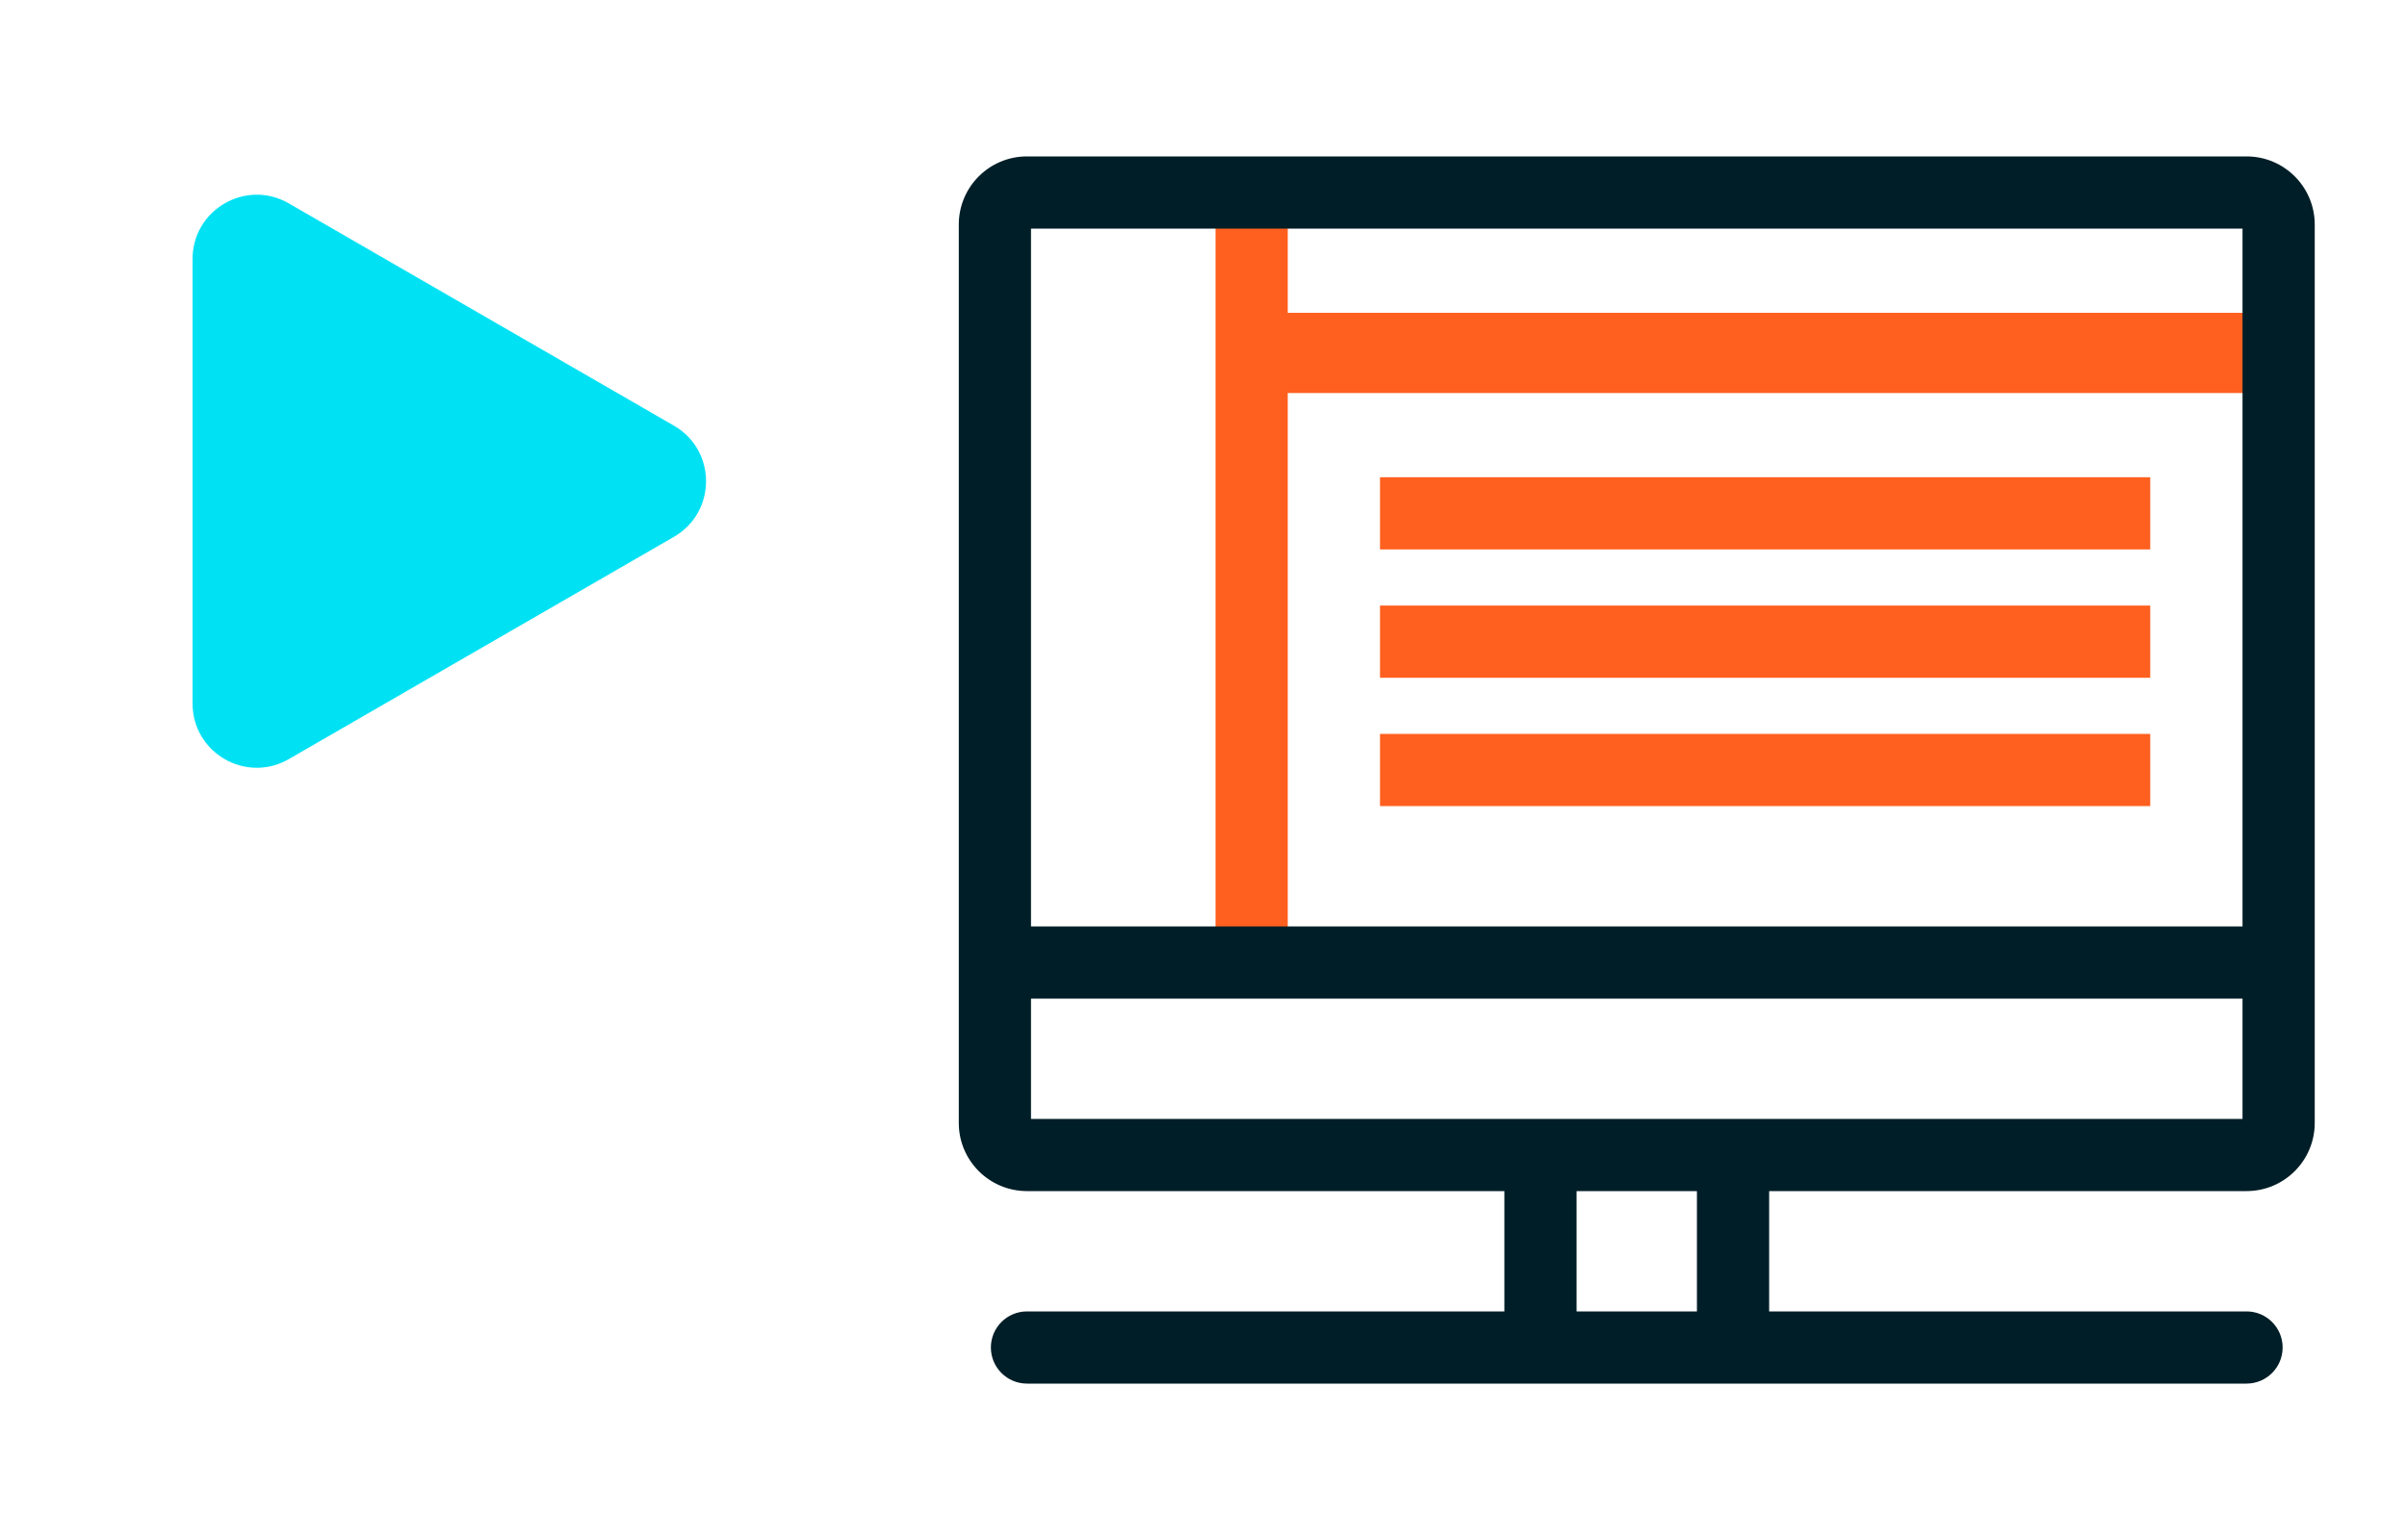
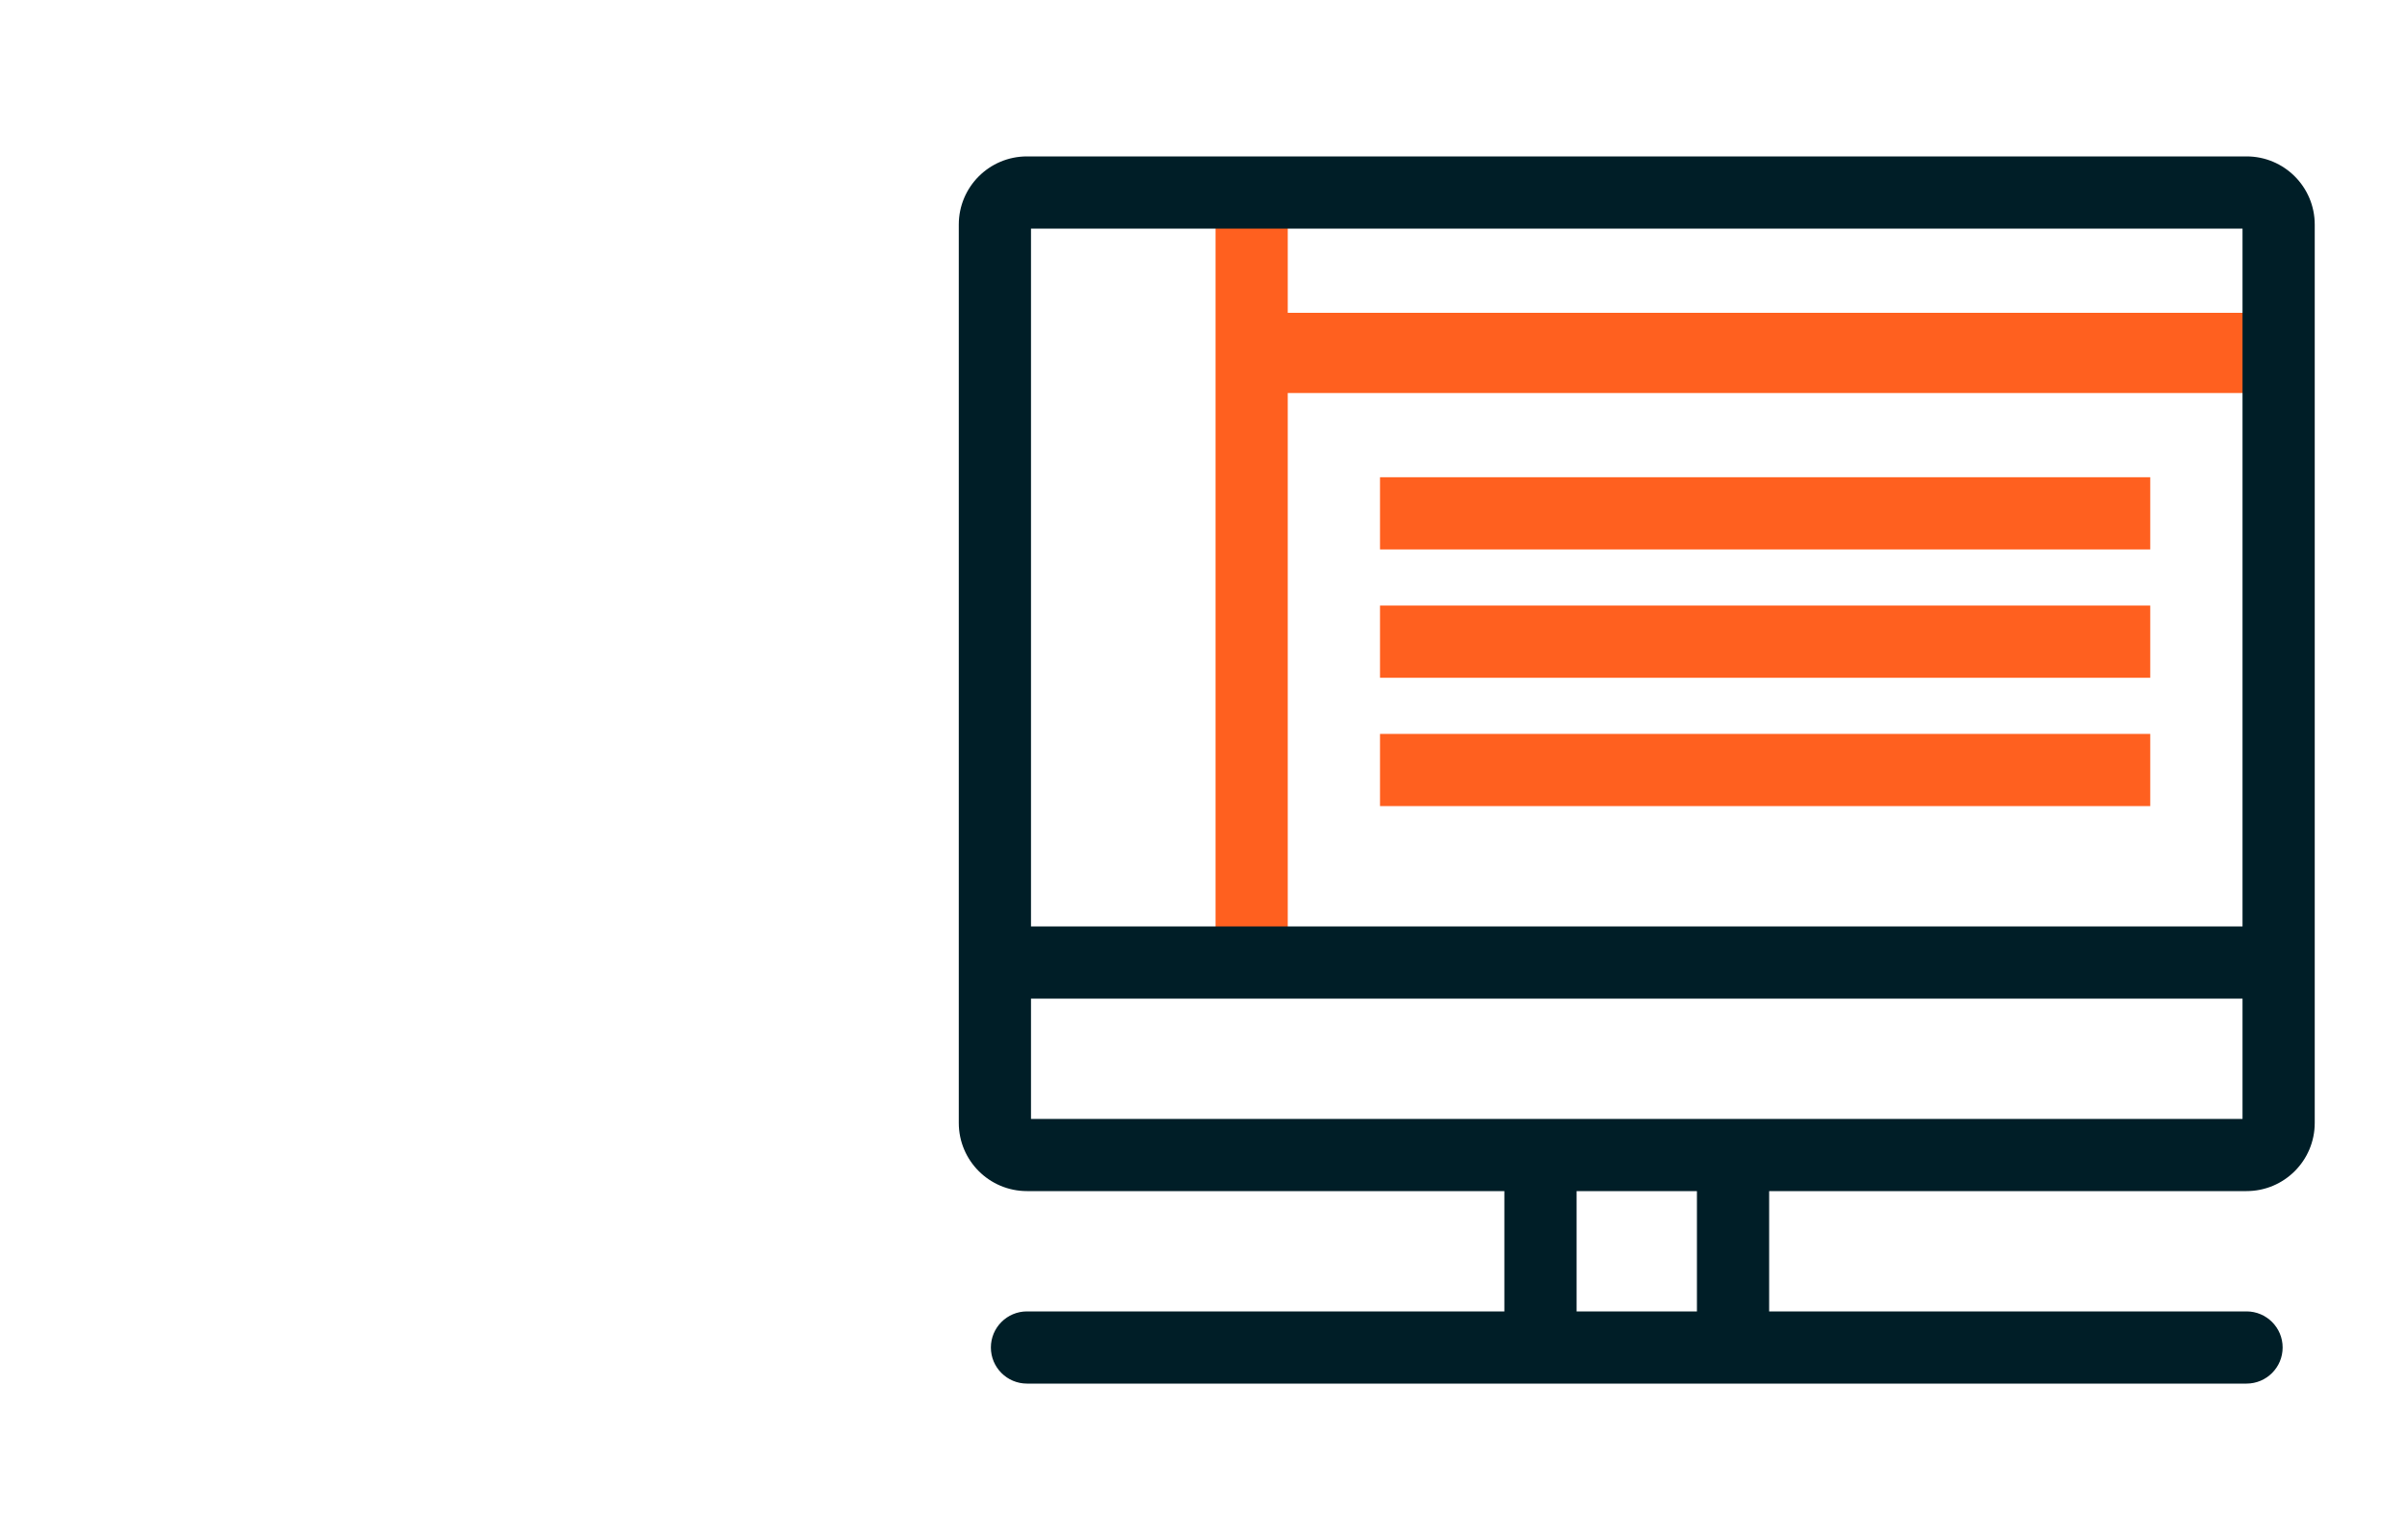
<svg xmlns="http://www.w3.org/2000/svg" width="75" height="48" viewBox="0 0 75 48" fill="none">
  <path fill-rule="evenodd" clip-rule="evenodd" d="M37.875 6.5V29.5H40.125L40.125 12.25H71V12.125V9.875V9.75H40.125V6.5H37.875ZM67 17.125H43V14.875H67V17.125ZM43 21.125H67V18.875H43V21.125ZM67 25.125H43V22.875H67V25.125Z" fill="#FF601F" />
  <path fill-rule="evenodd" clip-rule="evenodd" d="M29.875 7C29.875 5.826 30.826 4.875 32 4.875H70C71.174 4.875 72.125 5.826 72.125 7V30V35C72.125 36.174 71.174 37.125 70 37.125H55.125V40.875H70C70.621 40.875 71.125 41.379 71.125 42C71.125 42.621 70.621 43.125 70 43.125H54H48H32C31.379 43.125 30.875 42.621 30.875 42C30.875 41.379 31.379 40.875 32 40.875H46.875V37.125H32C30.826 37.125 29.875 36.174 29.875 35V30V7ZM49.125 37.125V40.875H52.875V37.125H49.125ZM32.125 7.125V28.875H69.875V7.125H32.125ZM69.875 31.125H32.125V34.875H48H54H69.875V31.125Z" fill="#001E27" />
-   <path d="M21 13.268C22.333 14.038 22.333 15.962 21 16.732L9 23.66C7.667 24.43 6 23.468 6 21.928L6 8.072C6 6.532 7.667 5.57 9 6.34L21 13.268Z" fill="#00E2F4" />
</svg>